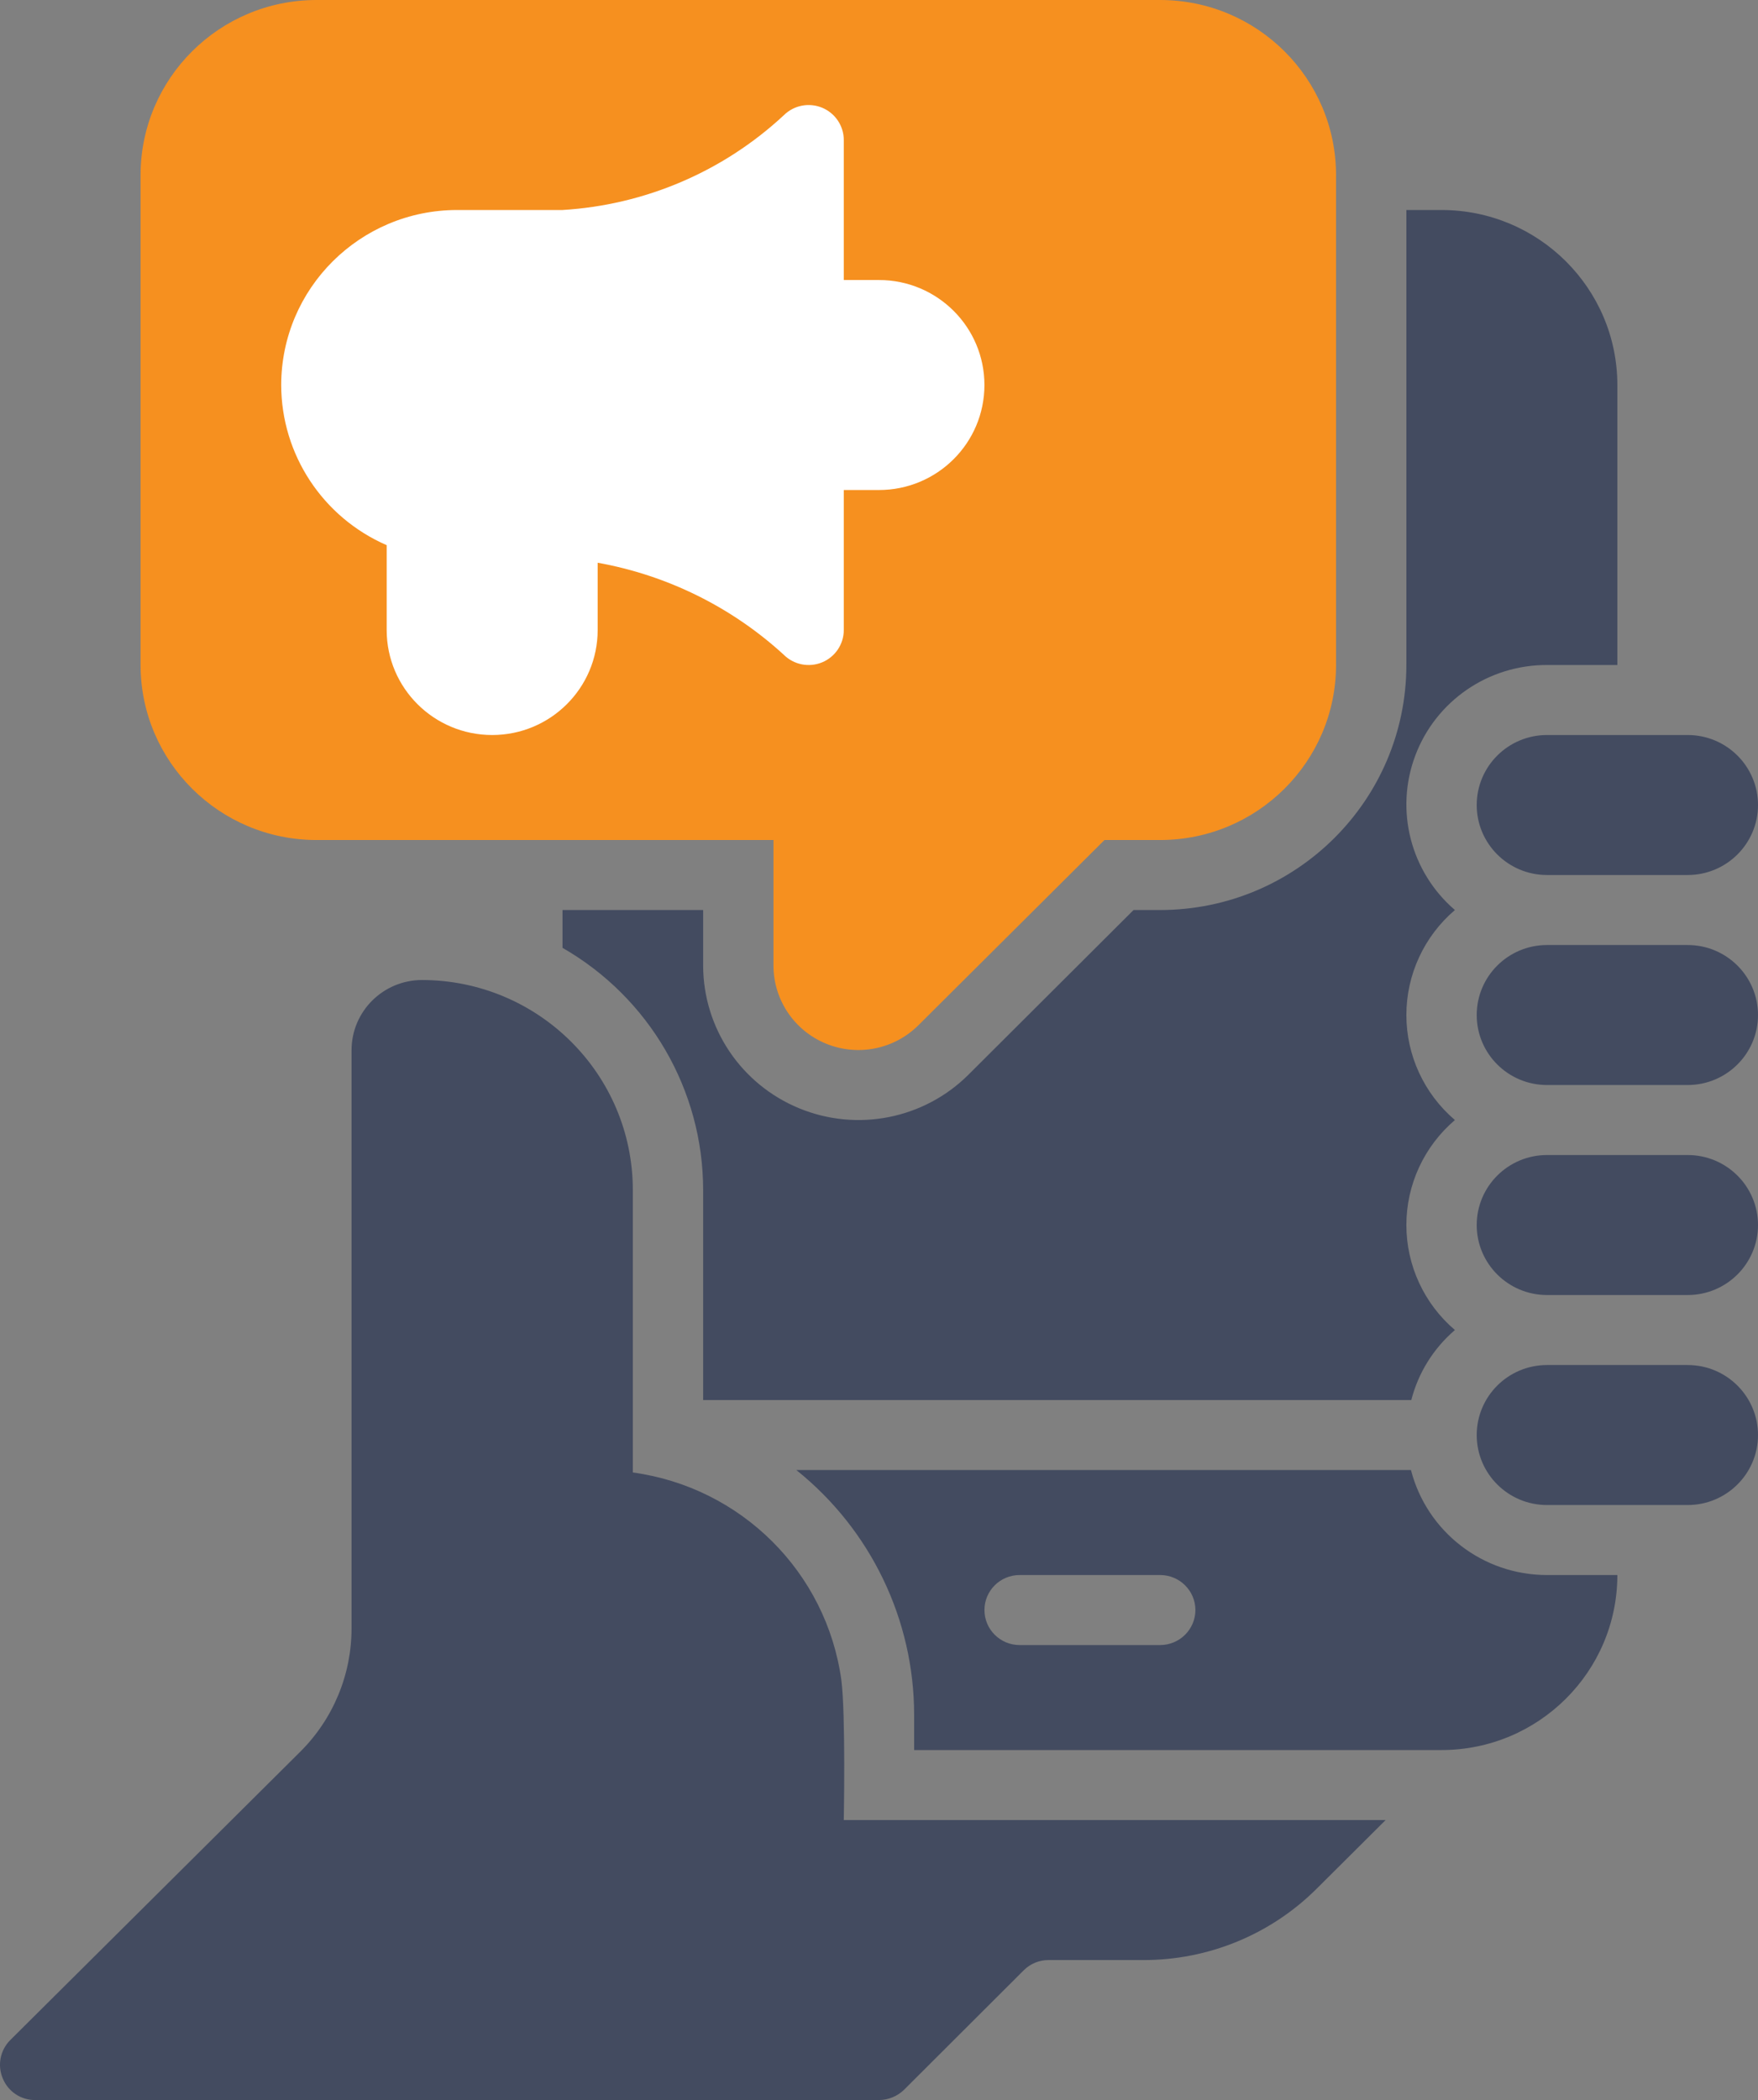
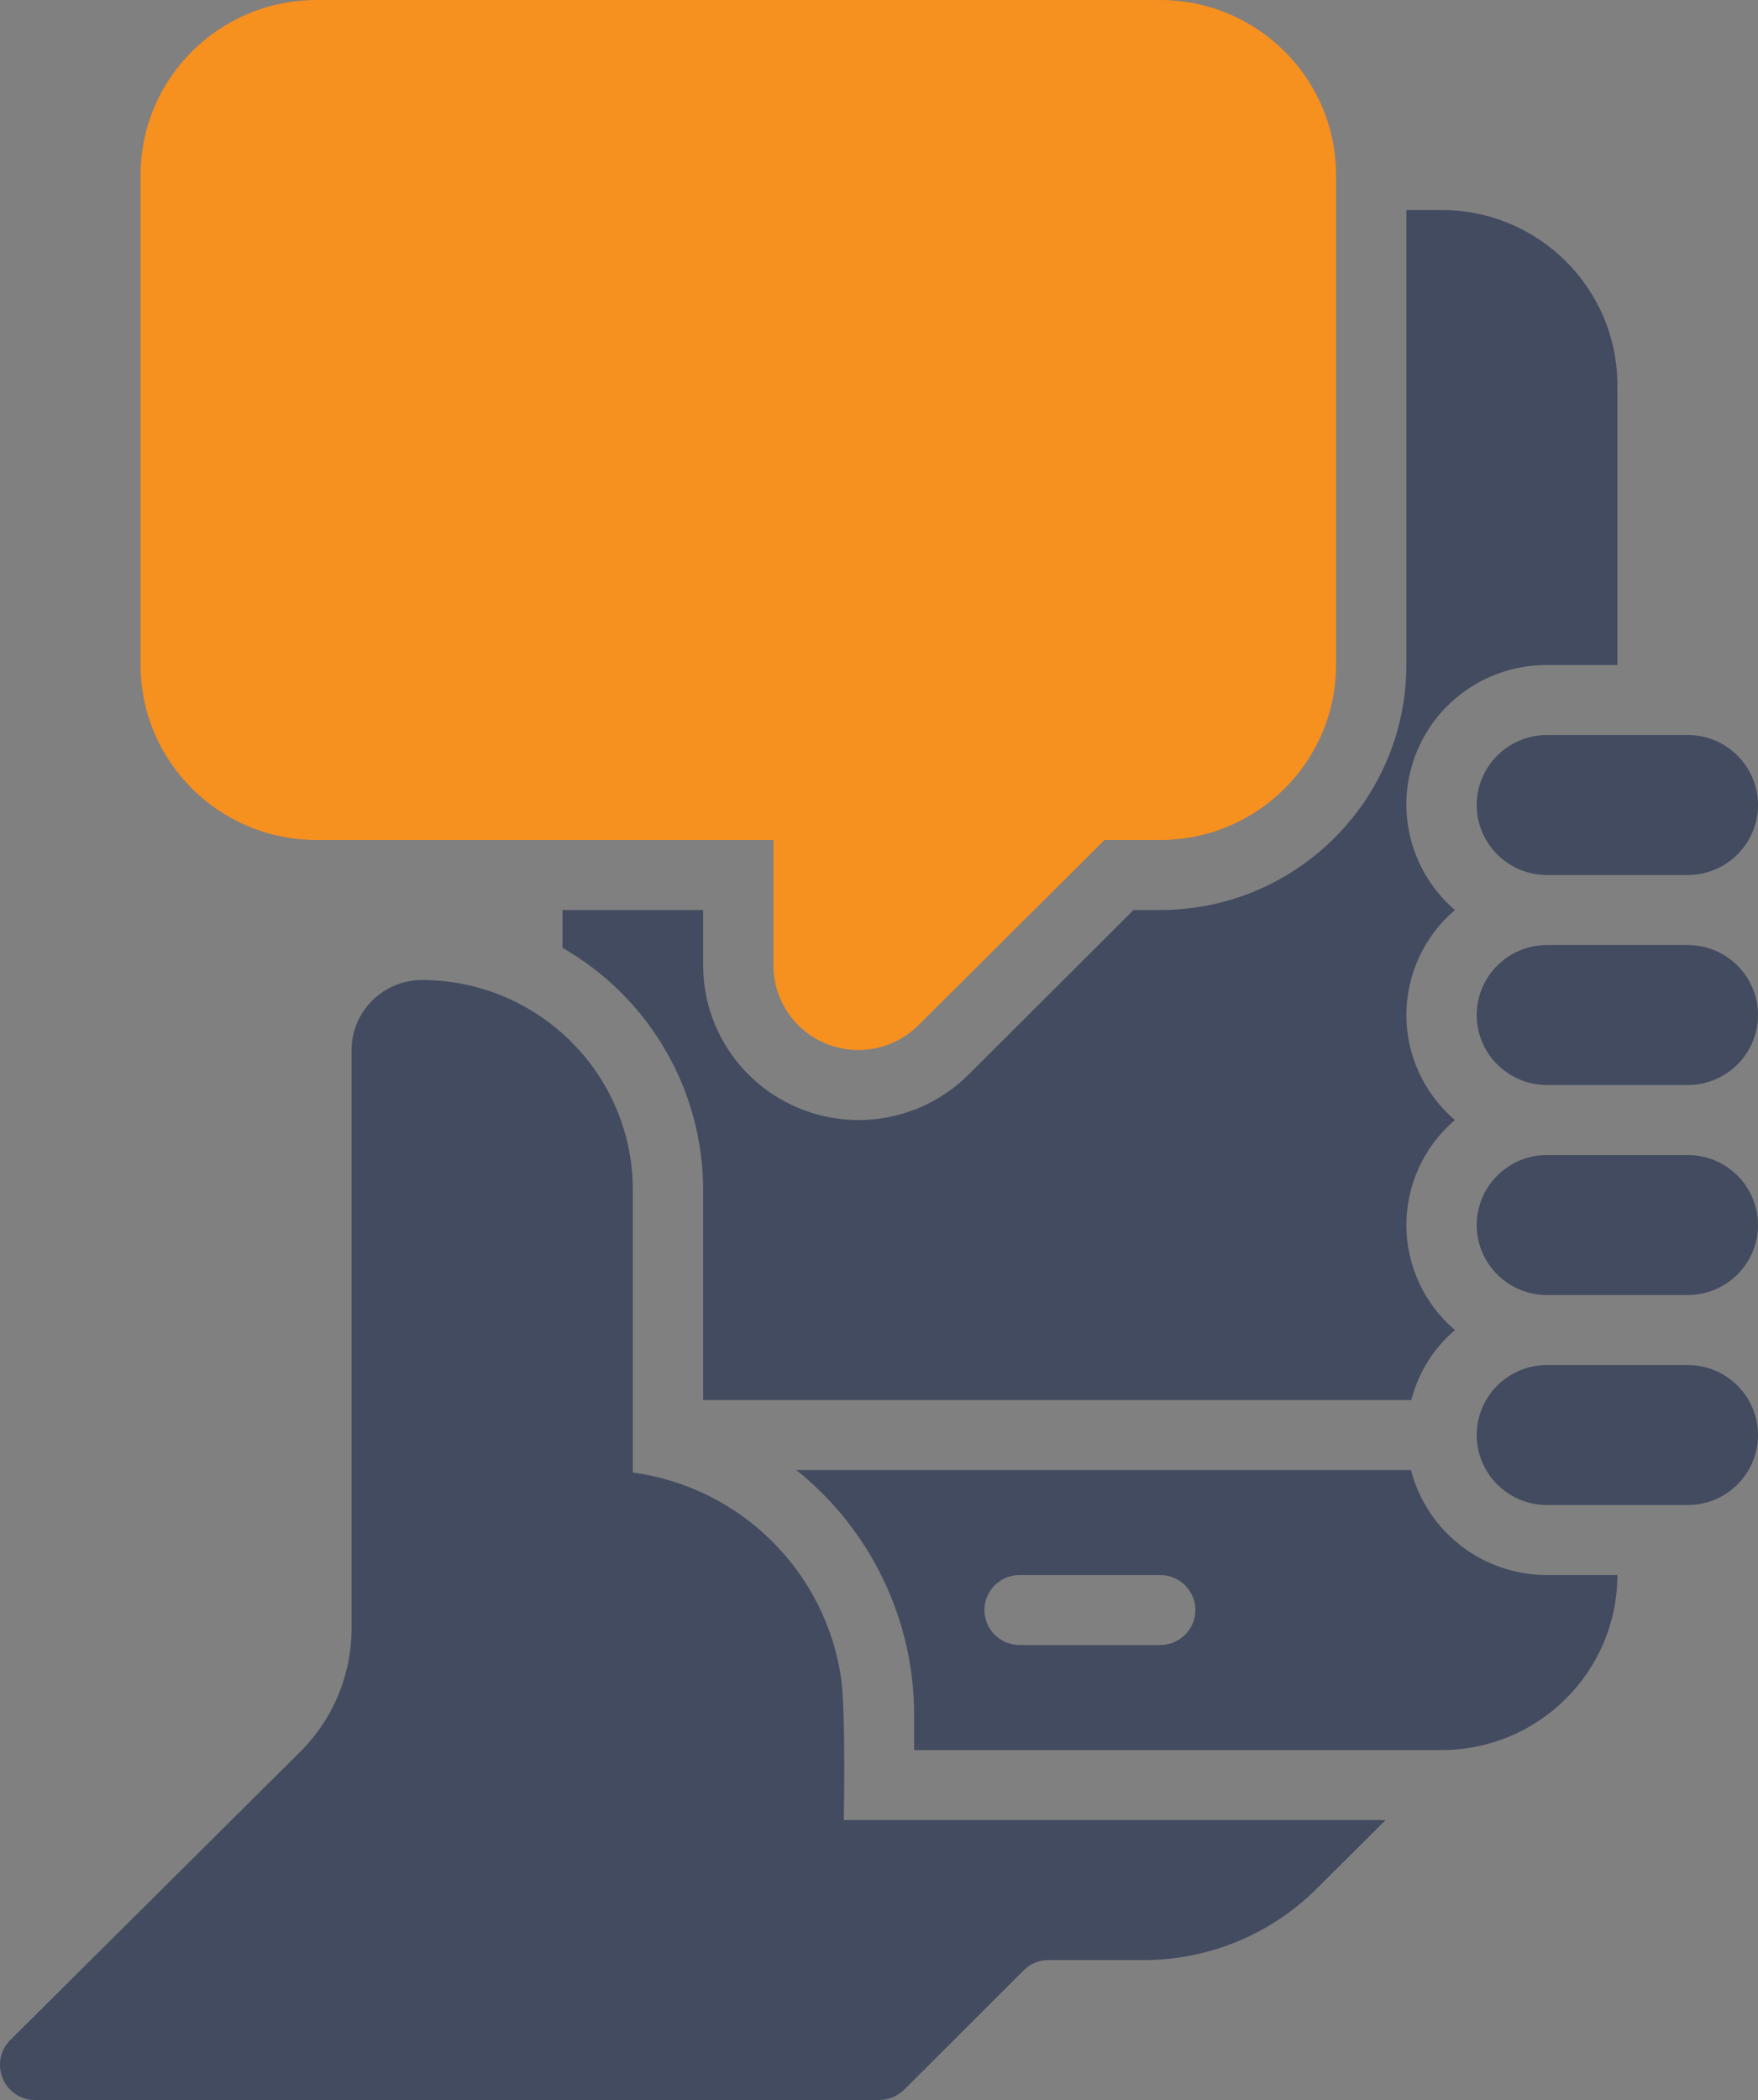
<svg xmlns="http://www.w3.org/2000/svg" width="67px" height="80px" viewBox="0 0 67 80" version="1.1">
  <rect x="0" y="0" width="67" height="80" fill="#808080" stroke="none" />
  <title>icn-4</title>
  <g id="Mobile" stroke="none" stroke-width="1" fill="none" fill-rule="evenodd">
    <g id="10_sm" transform="translate(-15, -2575)">
      <g id="icn-4" transform="translate(15, 2575)">
        <path d="M58.96,28 L64.32,28 C65.8,28 67,29.194 67,30.667 C67,32.139 65.8,33.333 64.32,33.333 L58.96,33.333 C57.479,33.333 56.28,32.139 56.28,30.667 C56.28,29.194 57.479,28 58.96,28 Z M64.32,52 L58.96,52 C57.479,52 56.28,53.194 56.28,54.667 C56.28,56.139 57.479,57.333 58.96,57.333 L64.32,57.333 C65.8,57.333 67,56.139 67,54.667 C67,53.194 65.8,52 64.32,52 Z M64.32,44 L58.96,44 C57.479,44 56.28,45.194 56.28,46.667 C56.28,48.139 57.479,49.333 58.96,49.333 L64.32,49.333 C65.8,49.333 67,48.139 67,46.667 C67,45.194 65.8,44 64.32,44 Z M58.96,60 L61.64,60 C61.638,63.681 58.639,66.665 54.939,66.667 L34.839,66.667 L34.839,65.333 C34.84,61.706 33.189,58.274 30.349,56 L53.774,56 C54.381,58.356 56.516,60.002 58.96,60 L58.96,60 Z M45.559,61.333 C45.557,60.598 44.958,60.002 44.219,60 L38.859,60 C38.119,60 37.519,60.597 37.519,61.333 C37.519,62.07 38.119,62.667 38.859,62.667 L44.219,62.667 C44.958,62.664 45.557,62.069 45.559,61.333 Z M64.32,36 L58.96,36 C57.479,36 56.28,37.194 56.28,38.667 C56.28,40.139 57.479,41.333 58.96,41.333 L64.32,41.333 C65.8,41.333 67,40.139 67,38.667 C67,37.194 65.8,36 64.32,36 Z M32.065,64 C31.497,59.89 28.249,56.658 24.118,56.093 L24.118,45.333 C24.115,40.916 20.517,37.337 16.078,37.333 C14.599,37.338 13.402,38.529 13.398,40 L13.398,62.013 C13.404,63.783 12.7,65.483 11.441,66.733 L0.386,77.72 C0.006,78.104 -0.105,78.677 0.104,79.173 C0.306,79.674 0.795,80.002 1.337,80 L33.499,80 C33.854,79.997 34.194,79.859 34.45,79.613 L39.02,75.053 C39.272,74.802 39.615,74.663 39.971,74.667 L43.562,74.667 C46.052,74.675 48.441,73.691 50.196,71.933 L52.809,69.333 L32.158,69.333 C32.158,69.333 32.234,65.323 32.065,64 Z M44.219,34.667 L43.201,34.667 L36.902,40.947 C35.209,42.627 32.666,43.129 30.456,42.219 C28.246,41.309 26.803,39.166 26.798,36.787 L26.798,34.667 L21.438,34.667 L21.438,36.107 C24.753,38.009 26.796,41.526 26.798,45.333 L26.798,53.333 L53.787,53.333 C54.053,52.296 54.633,51.365 55.449,50.667 C54.275,49.666 53.599,48.205 53.599,46.667 C53.599,45.129 54.275,43.667 55.449,42.667 C54.275,41.666 53.599,40.205 53.599,38.667 C53.599,37.129 54.275,35.667 55.449,34.667 C53.758,33.213 53.155,30.866 53.938,28.784 C54.721,26.701 56.725,25.325 58.96,25.333 L61.64,25.333 L61.64,14.667 C61.638,10.985 58.639,8.001 54.939,8 L53.599,8 L53.599,25.333 C53.594,30.486 49.397,34.661 44.219,34.667 Z M34.839,14.667 C34.838,13.931 34.238,13.334 33.499,13.333 L32.158,13.333 L32.158,16 L33.499,16 C34.238,15.999 34.838,15.403 34.839,14.667 L34.839,14.667 Z M29.478,8.072 C27.474,9.422 25.179,10.284 22.778,10.589 L22.778,18.744 C25.179,19.049 27.474,19.911 29.478,21.262 L29.478,8.072 Z M17.418,18.667 L20.098,18.667 L20.098,10.667 L17.418,10.667 C15.198,10.667 13.398,12.458 13.398,14.667 C13.398,16.876 15.198,18.667 17.418,18.667 Z M17.418,24 C17.418,24.736 18.018,25.333 18.758,25.333 C19.498,25.333 20.098,24.736 20.098,24 L20.098,21.333 L17.418,21.333 L17.418,24 Z" id="Shape" fill="#434B60" />
        <g id="Group-3" transform="translate(5.357, 0)">
          <path d="M0,25.333 L0,6.667 C0.004,2.987 3.002,0.004 6.7,0 L38.862,0 C42.56,0.004 45.558,2.987 45.562,6.667 L45.562,25.333 C45.558,29.013 42.56,31.996 38.862,32 L36.736,32 L29.644,39.057 C28.718,39.978 27.327,40.253 26.118,39.755 C24.909,39.257 24.121,38.083 24.121,36.781 L24.121,32 L6.7,32 C3.002,31.996 0.004,29.013 0,25.333 Z" id="Path" fill="#F6901F" />
          <path d="M39.461,20.141 L36.781,18.807 C36.353,18.593 35.842,18.623 35.441,18.885 C35.041,19.148 34.812,19.603 34.841,20.08 C34.87,20.556 35.153,20.98 35.582,21.193 L38.262,22.526 C38.924,22.853 39.727,22.586 40.058,21.928 C40.388,21.271 40.121,20.471 39.461,20.141 Z" id="Path" />
-           <path d="M34.983,9.93 C35.314,10.588 36.119,10.855 36.781,10.526 L39.461,9.193 C40.121,8.862 40.388,8.063 40.058,7.405 C39.727,6.747 38.924,6.48 38.262,6.807 L35.582,8.141 C35.264,8.299 35.022,8.576 34.91,8.912 C34.798,9.247 34.824,9.613 34.983,9.93 L34.983,9.93 Z" id="Path" />
+           <path d="M34.983,9.93 C35.314,10.588 36.119,10.855 36.781,10.526 L39.461,9.193 C39.727,6.747 38.924,6.48 38.262,6.807 L35.582,8.141 C35.264,8.299 35.022,8.576 34.91,8.912 C34.798,9.247 34.824,9.613 34.983,9.93 L34.983,9.93 Z" id="Path" />
          <path d="M34.842,14.667 C34.842,15.403 35.442,16 36.182,16 L38.862,16 C39.602,16 40.202,15.403 40.202,14.667 C40.202,13.93 39.602,13.333 38.862,13.333 L36.182,13.333 C35.442,13.333 34.842,13.93 34.842,14.667 Z" id="Path" />
-           <path d="M5.36,14.667 C5.365,17.314 6.942,19.708 9.38,20.768 L9.38,24 C9.38,26.209 11.18,28 13.401,28 C15.621,28 17.421,26.209 17.421,24 L17.421,21.437 C20.072,21.912 22.532,23.128 24.514,24.943 C24.897,25.324 25.473,25.438 25.974,25.232 C26.475,25.025 26.801,24.539 26.801,24 L26.801,18.667 L28.141,18.667 C30.362,18.667 32.161,16.876 32.161,14.667 C32.161,12.458 30.362,10.667 28.141,10.667 L26.801,10.667 L26.801,5.333 C26.8,4.795 26.474,4.31 25.975,4.103 C25.475,3.897 24.9,4.009 24.516,4.389 C22.212,6.533 19.229,7.81 16.081,8 L12.061,8 C8.362,8.004 5.365,10.987 5.36,14.667 Z" id="Path" fill="#FFFFFF" />
        </g>
      </g>
    </g>
  </g>
</svg>